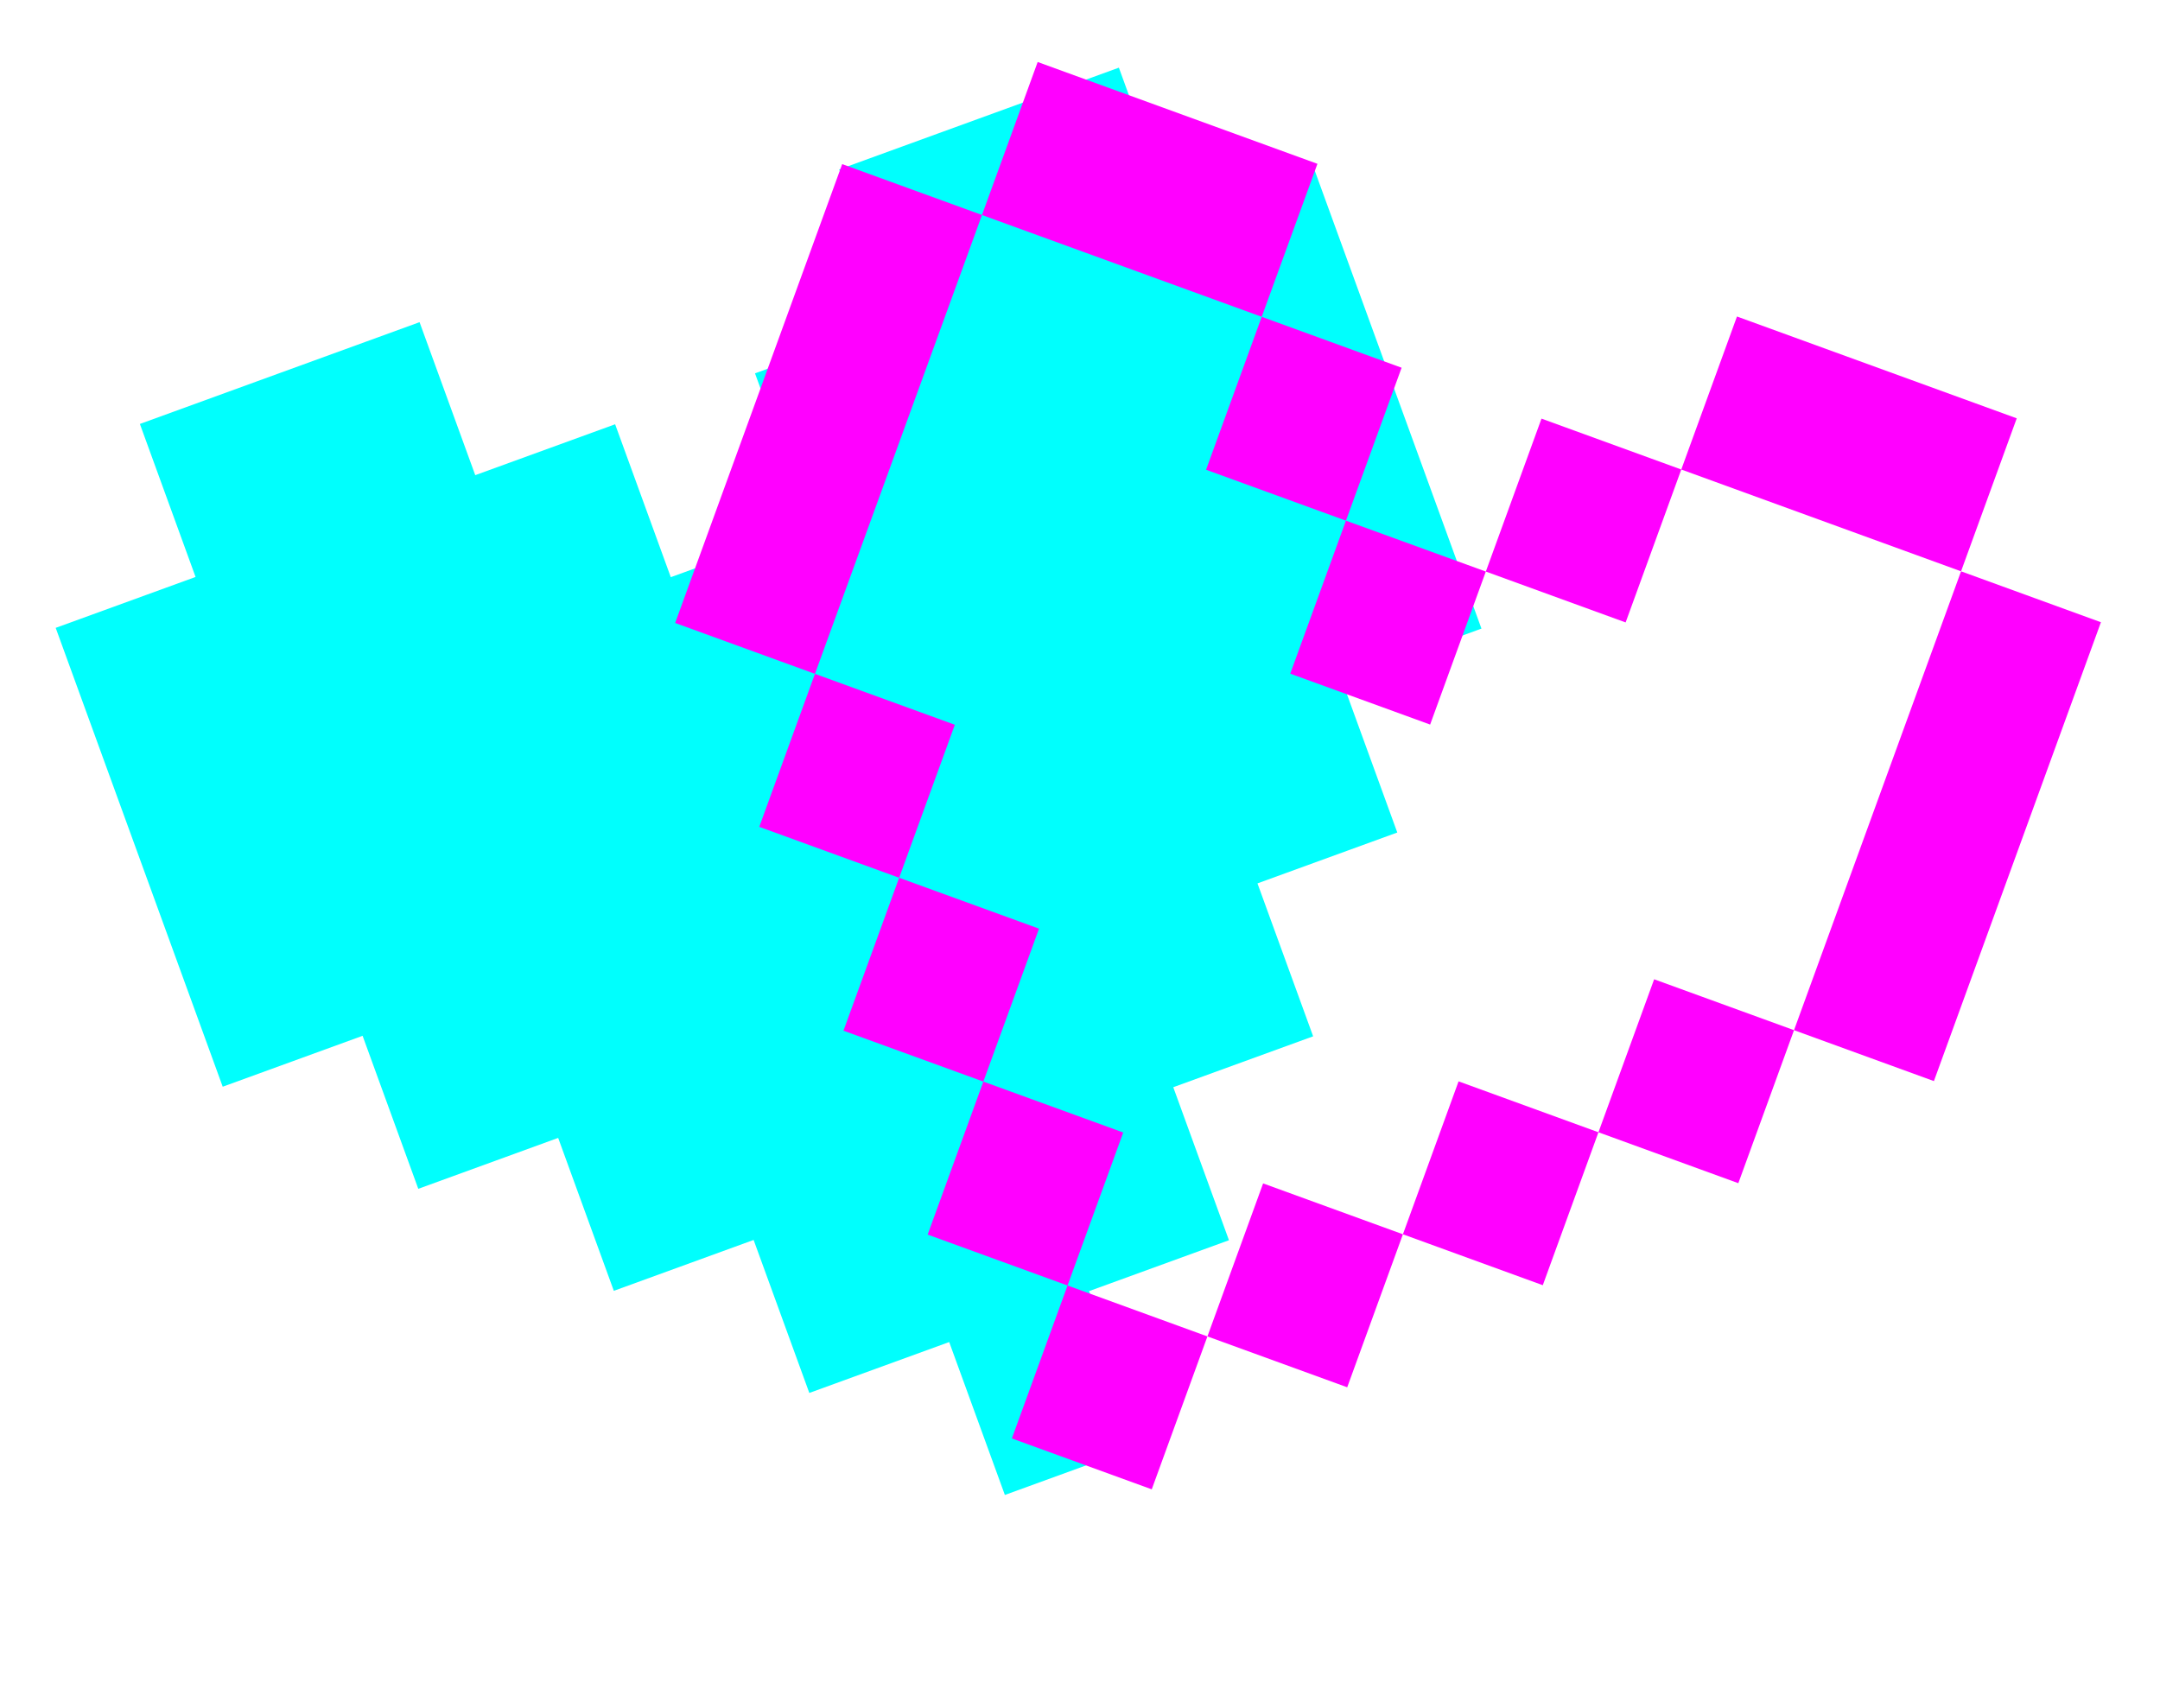
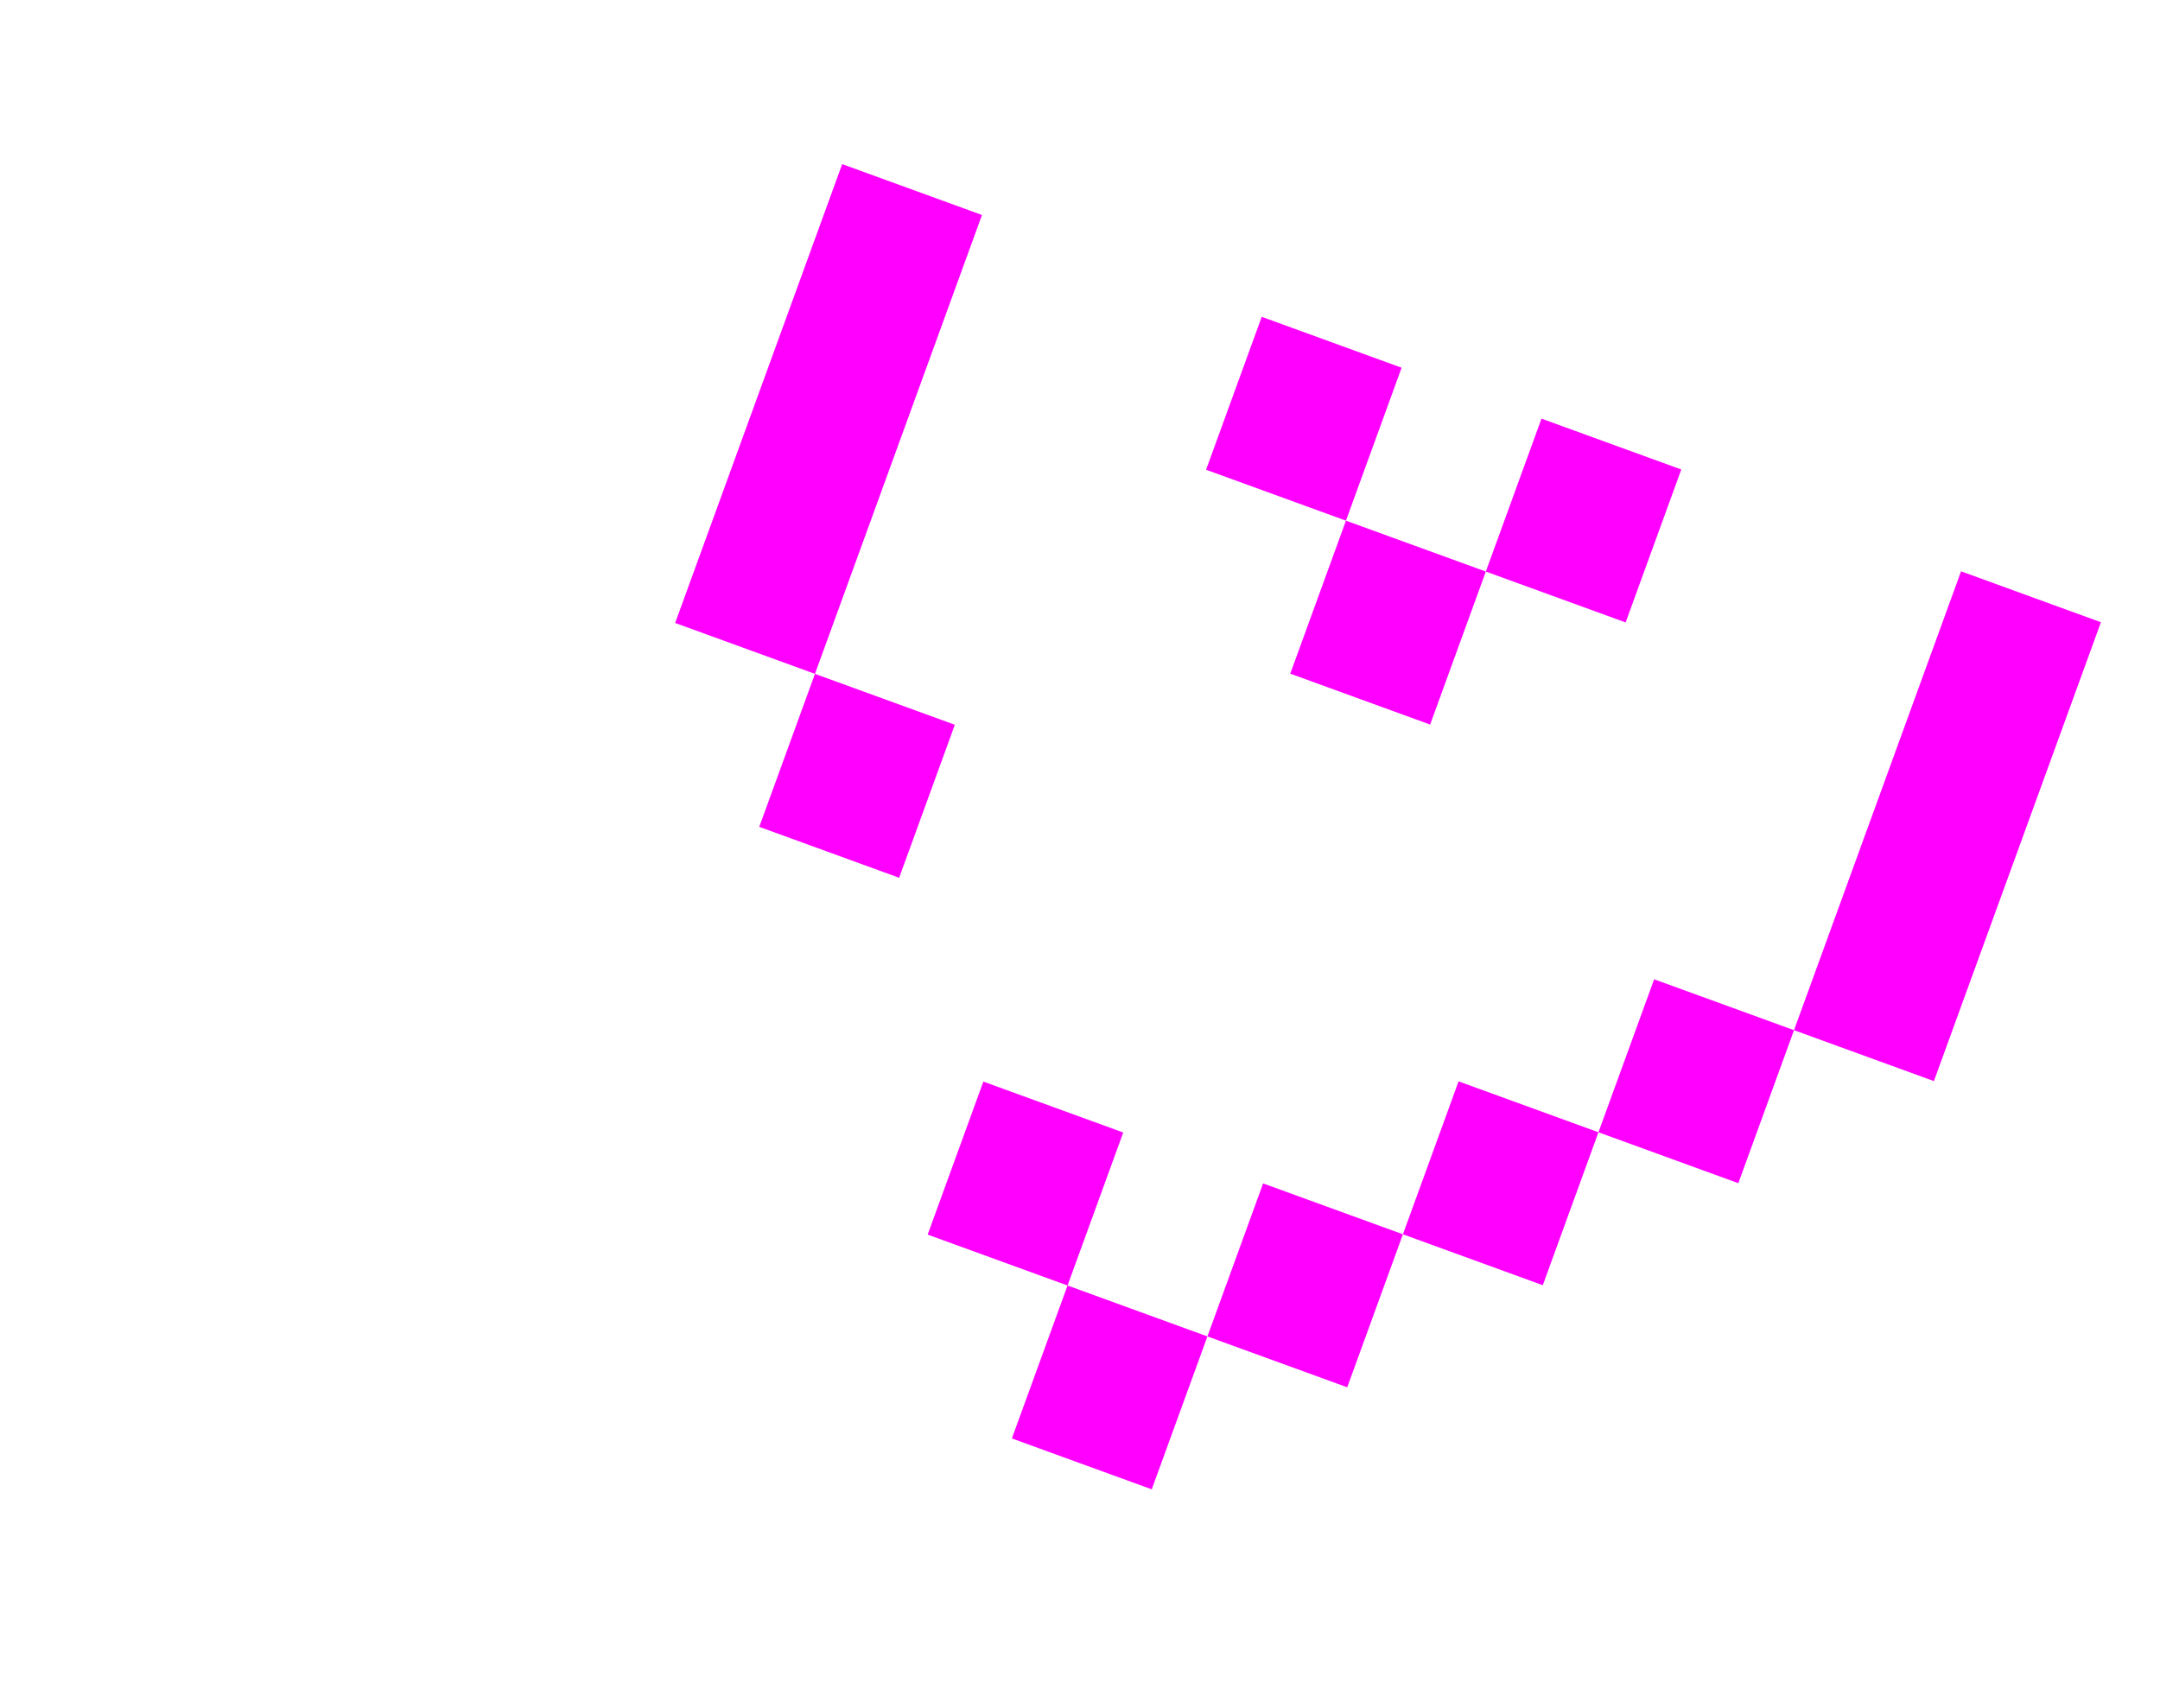
<svg xmlns="http://www.w3.org/2000/svg" width="129" height="102" viewBox="0 0 129 102" fill="none">
  <g clip-path="url(#clip0_209_36)">
-     <path d="M70.148 13.179L66.822 4.041L58.472 7.08L50.118 10.12L53.444 19.259L45.091 22.299L48.415 31.433L40.061 34.473L36.737 25.34L28.383 28.38L25.057 19.242L16.708 22.281L8.354 25.321L11.68 34.46L3.326 37.5L6.65 46.634L9.977 55.772L13.301 64.906L21.655 61.865L24.981 71.004L33.335 67.963L36.659 77.097L45.008 74.058L48.334 83.196L56.688 80.156L60.013 89.289L68.367 86.249L65.042 77.115L73.396 74.075L70.07 64.936L78.424 61.896L75.099 52.762L83.449 49.723L80.123 40.585L88.476 37.544L85.152 28.41L81.826 19.272L78.501 10.139L70.148 13.179Z" fill="#00FFFD" />
-   </g>
+     </g>
  <path d="M117.118 34.123L107.143 61.529L115.497 64.57L125.472 37.164L117.118 34.123Z" fill="#FF00FF" />
  <path d="M107.143 61.529L98.789 58.489L95.463 67.627L103.817 70.668L107.143 61.529Z" fill="#FF00FF" />
-   <path d="M117.118 34.123L120.444 24.985L103.736 18.904L100.41 28.042L117.118 34.123Z" fill="#FF00FF" />
  <path d="M95.463 67.627L87.109 64.586L83.785 73.72L92.139 76.761L95.463 67.627Z" fill="#FF00FF" />
  <path d="M83.785 73.72L75.436 70.681L72.11 79.82L80.459 82.858L83.785 73.72Z" fill="#FF00FF" />
  <path d="M100.41 28.042L92.061 25.003L88.737 34.137L97.086 37.176L100.41 28.042Z" fill="#FF00FF" />
  <path d="M72.11 79.82L63.756 76.779L60.431 85.913L68.785 88.953L72.11 79.82Z" fill="#FF00FF" />
  <path d="M88.737 34.137L80.383 31.097L77.057 40.235L85.411 43.276L88.737 34.137Z" fill="#FF00FF" />
  <path d="M67.082 67.641L58.728 64.6L55.402 73.738L63.756 76.779L67.082 67.641Z" fill="#FF00FF" />
  <path d="M83.707 21.963L75.353 18.922L72.029 28.056L80.383 31.097L83.707 21.963Z" fill="#FF00FF" />
-   <path d="M62.053 55.466L53.699 52.426L50.374 61.56L58.728 64.6L62.053 55.466Z" fill="#FF00FF" />
-   <path d="M75.353 18.922L78.68 9.784L61.972 3.703L58.646 12.841L75.353 18.922Z" fill="#FF00FF" />
  <path d="M57.025 43.288L48.671 40.247L45.345 49.385L53.699 52.426L57.025 43.288Z" fill="#FF00FF" />
  <path d="M58.646 12.841L50.297 9.802L40.322 37.208L48.671 40.247L58.646 12.841Z" fill="#FF00FF" />
  <defs>
    <clipPath id="clip0_209_36">
      <rect width="80" height="77.779" fill="white" transform="translate(0 28.362) rotate(-20)" />
    </clipPath>
  </defs>
</svg>